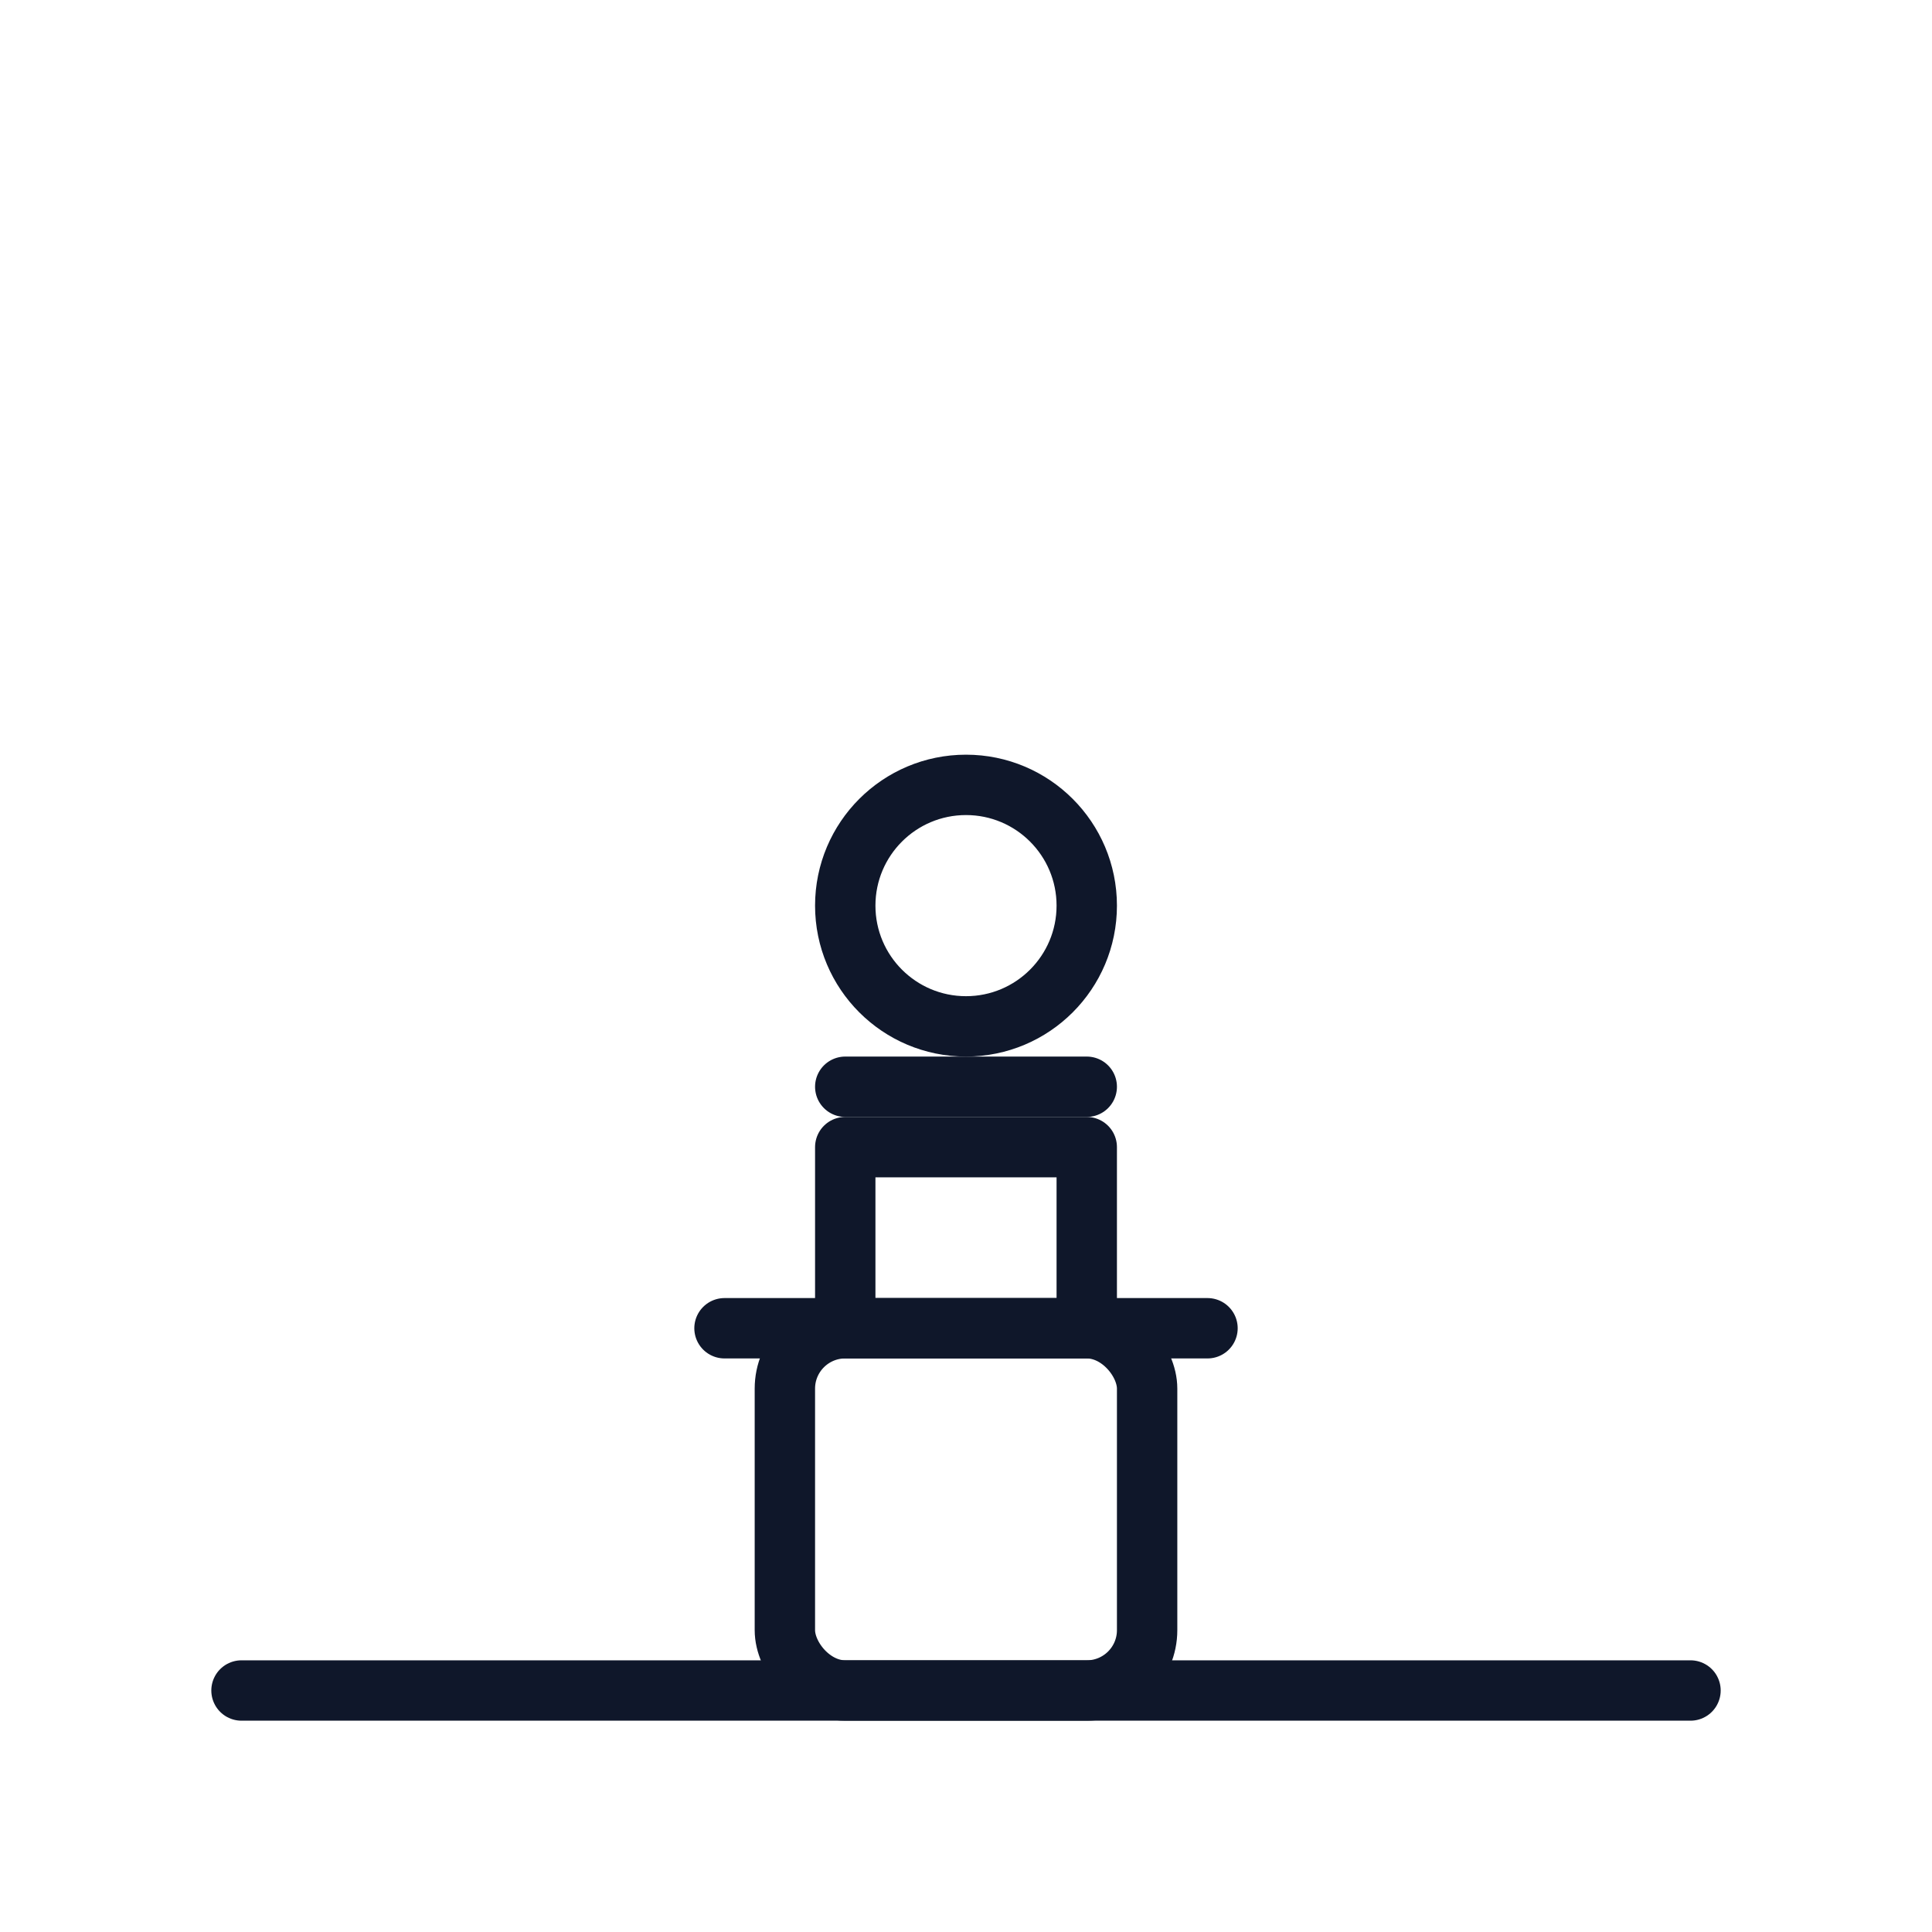
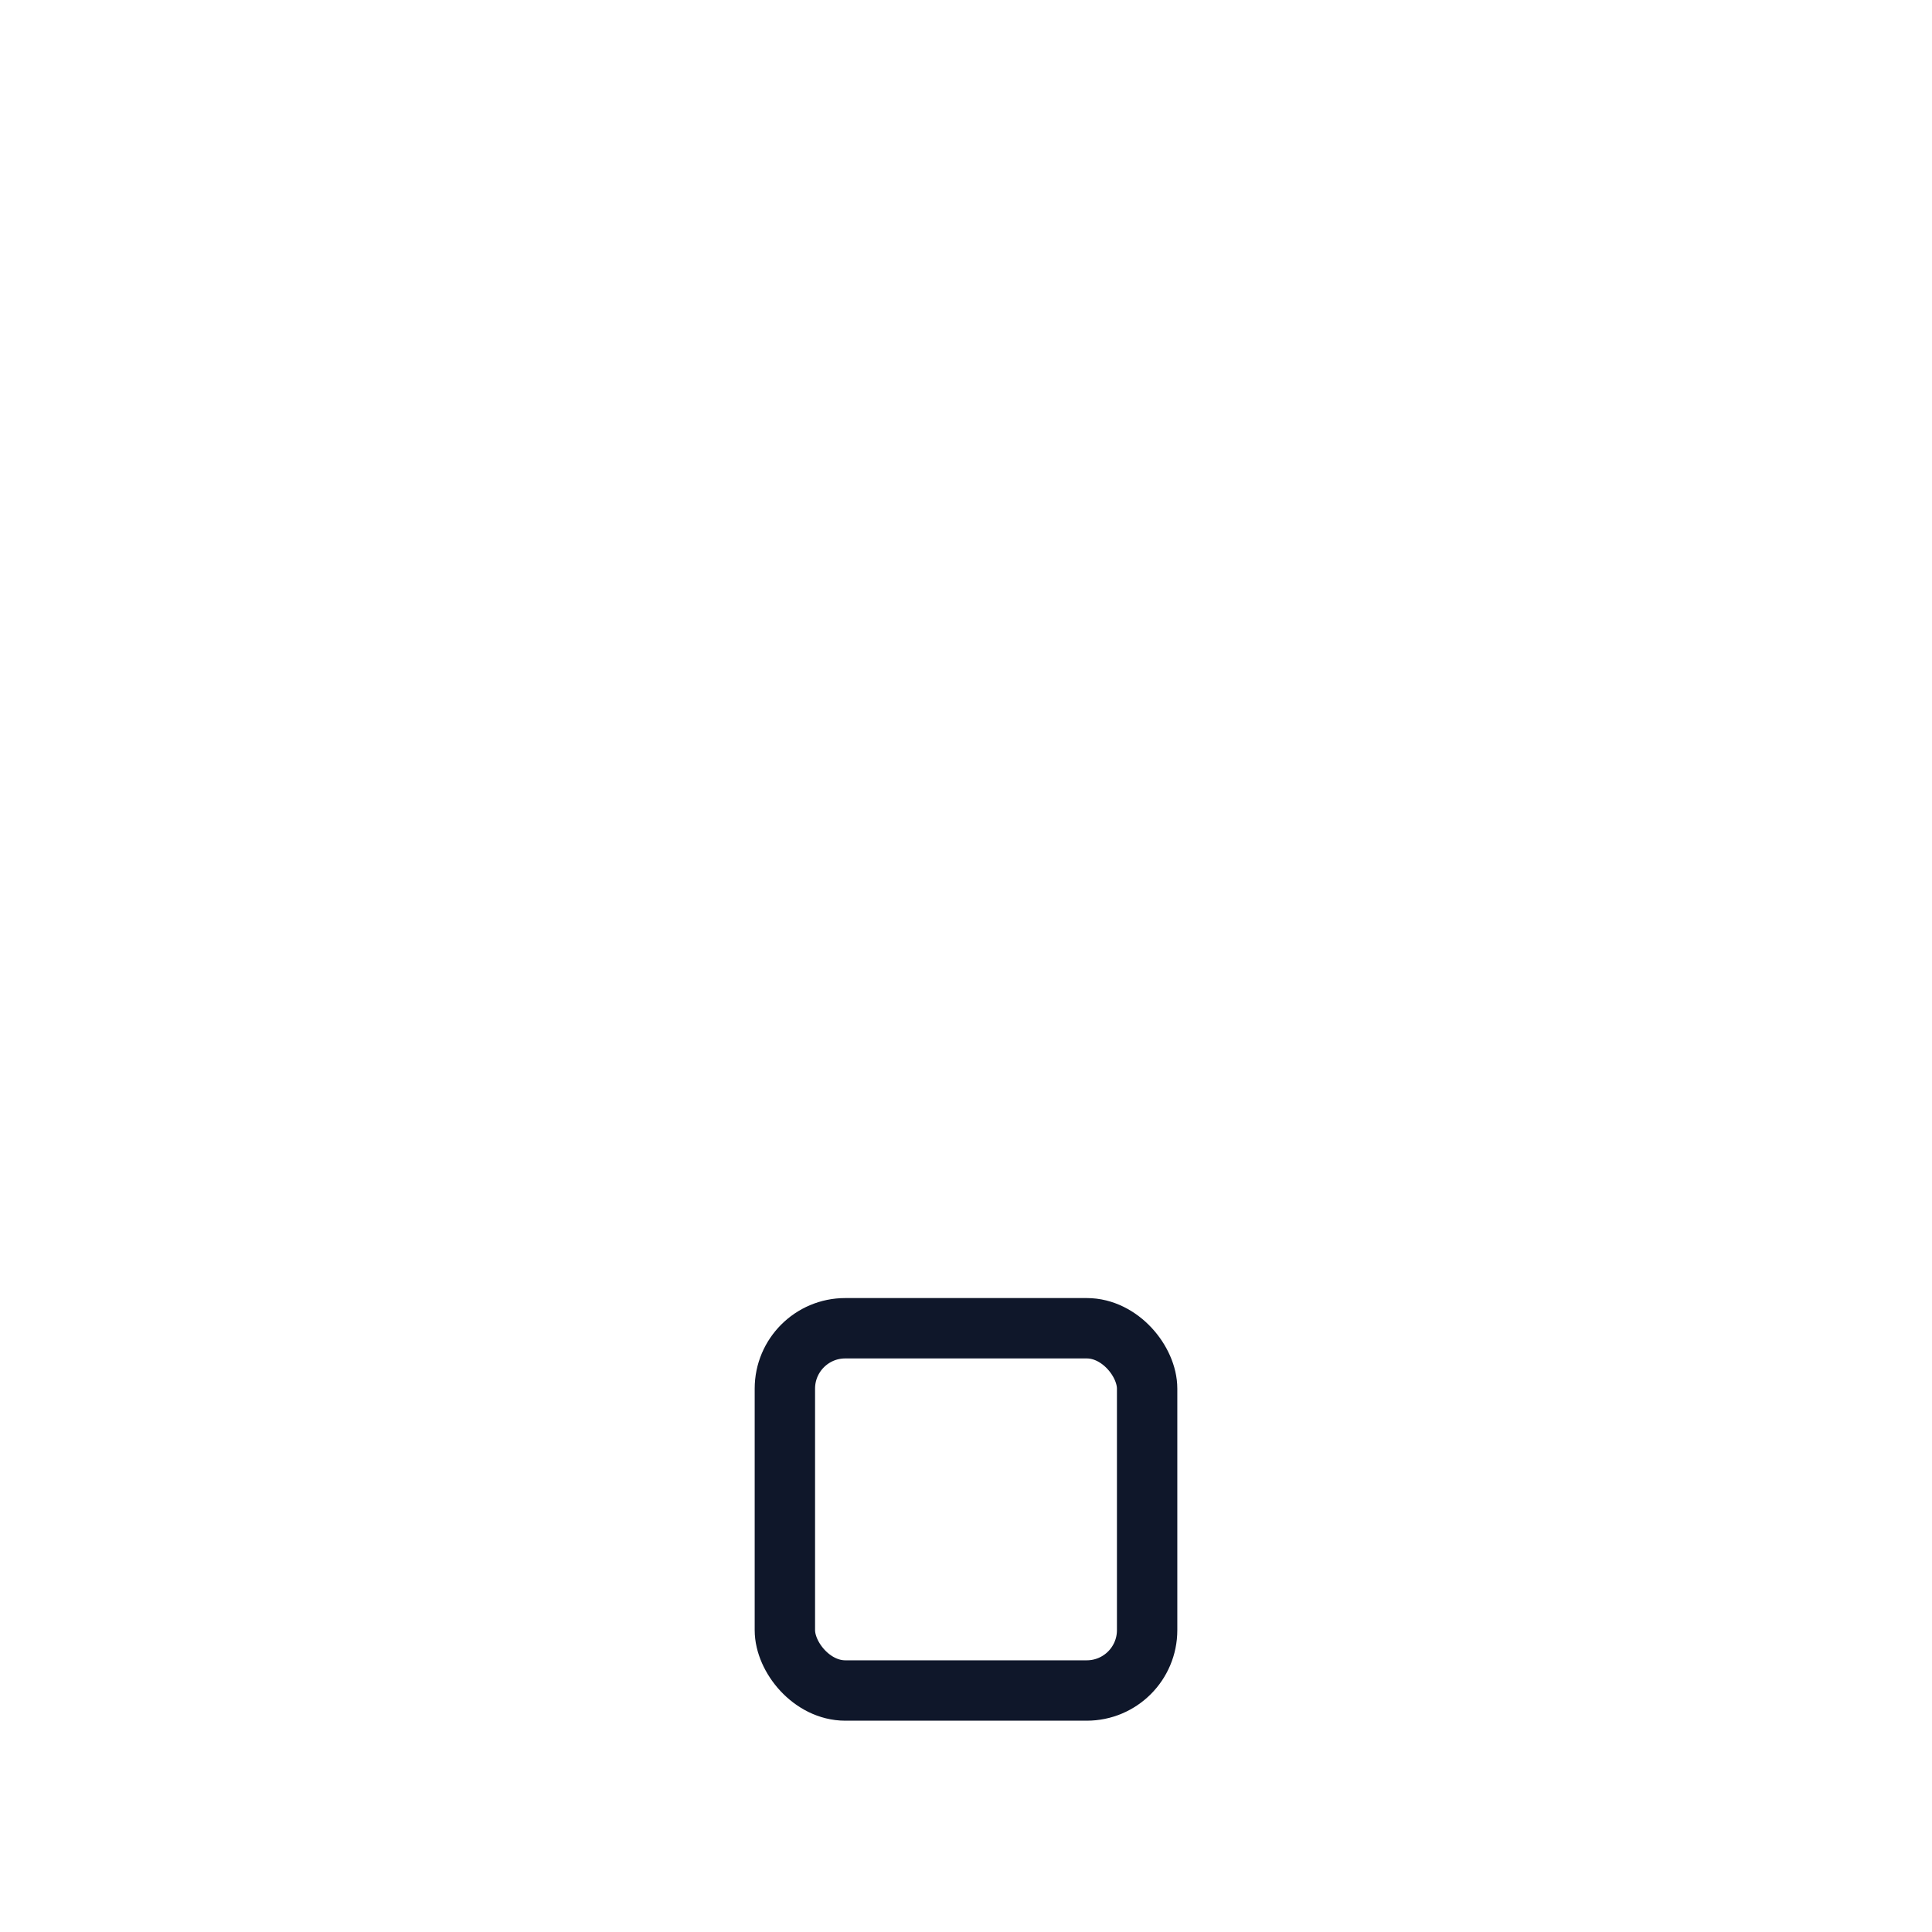
<svg xmlns="http://www.w3.org/2000/svg" width="64" height="64" viewBox="0 0 64 64" fill="none" stroke="#0F172A" stroke-width="2" stroke-linecap="round" stroke-linejoin="round">
  <title>Bonn — Statue Motif (Outline)</title>
-   <path d="M8 56H56" />
  <rect x="26" y="44" width="12" height="12" rx="2" />
-   <path d="M24 44h16M28 44v-6h8v6" />
-   <circle cx="32" cy="30" r="4" />
-   <path d="M28 36h8" />
</svg>